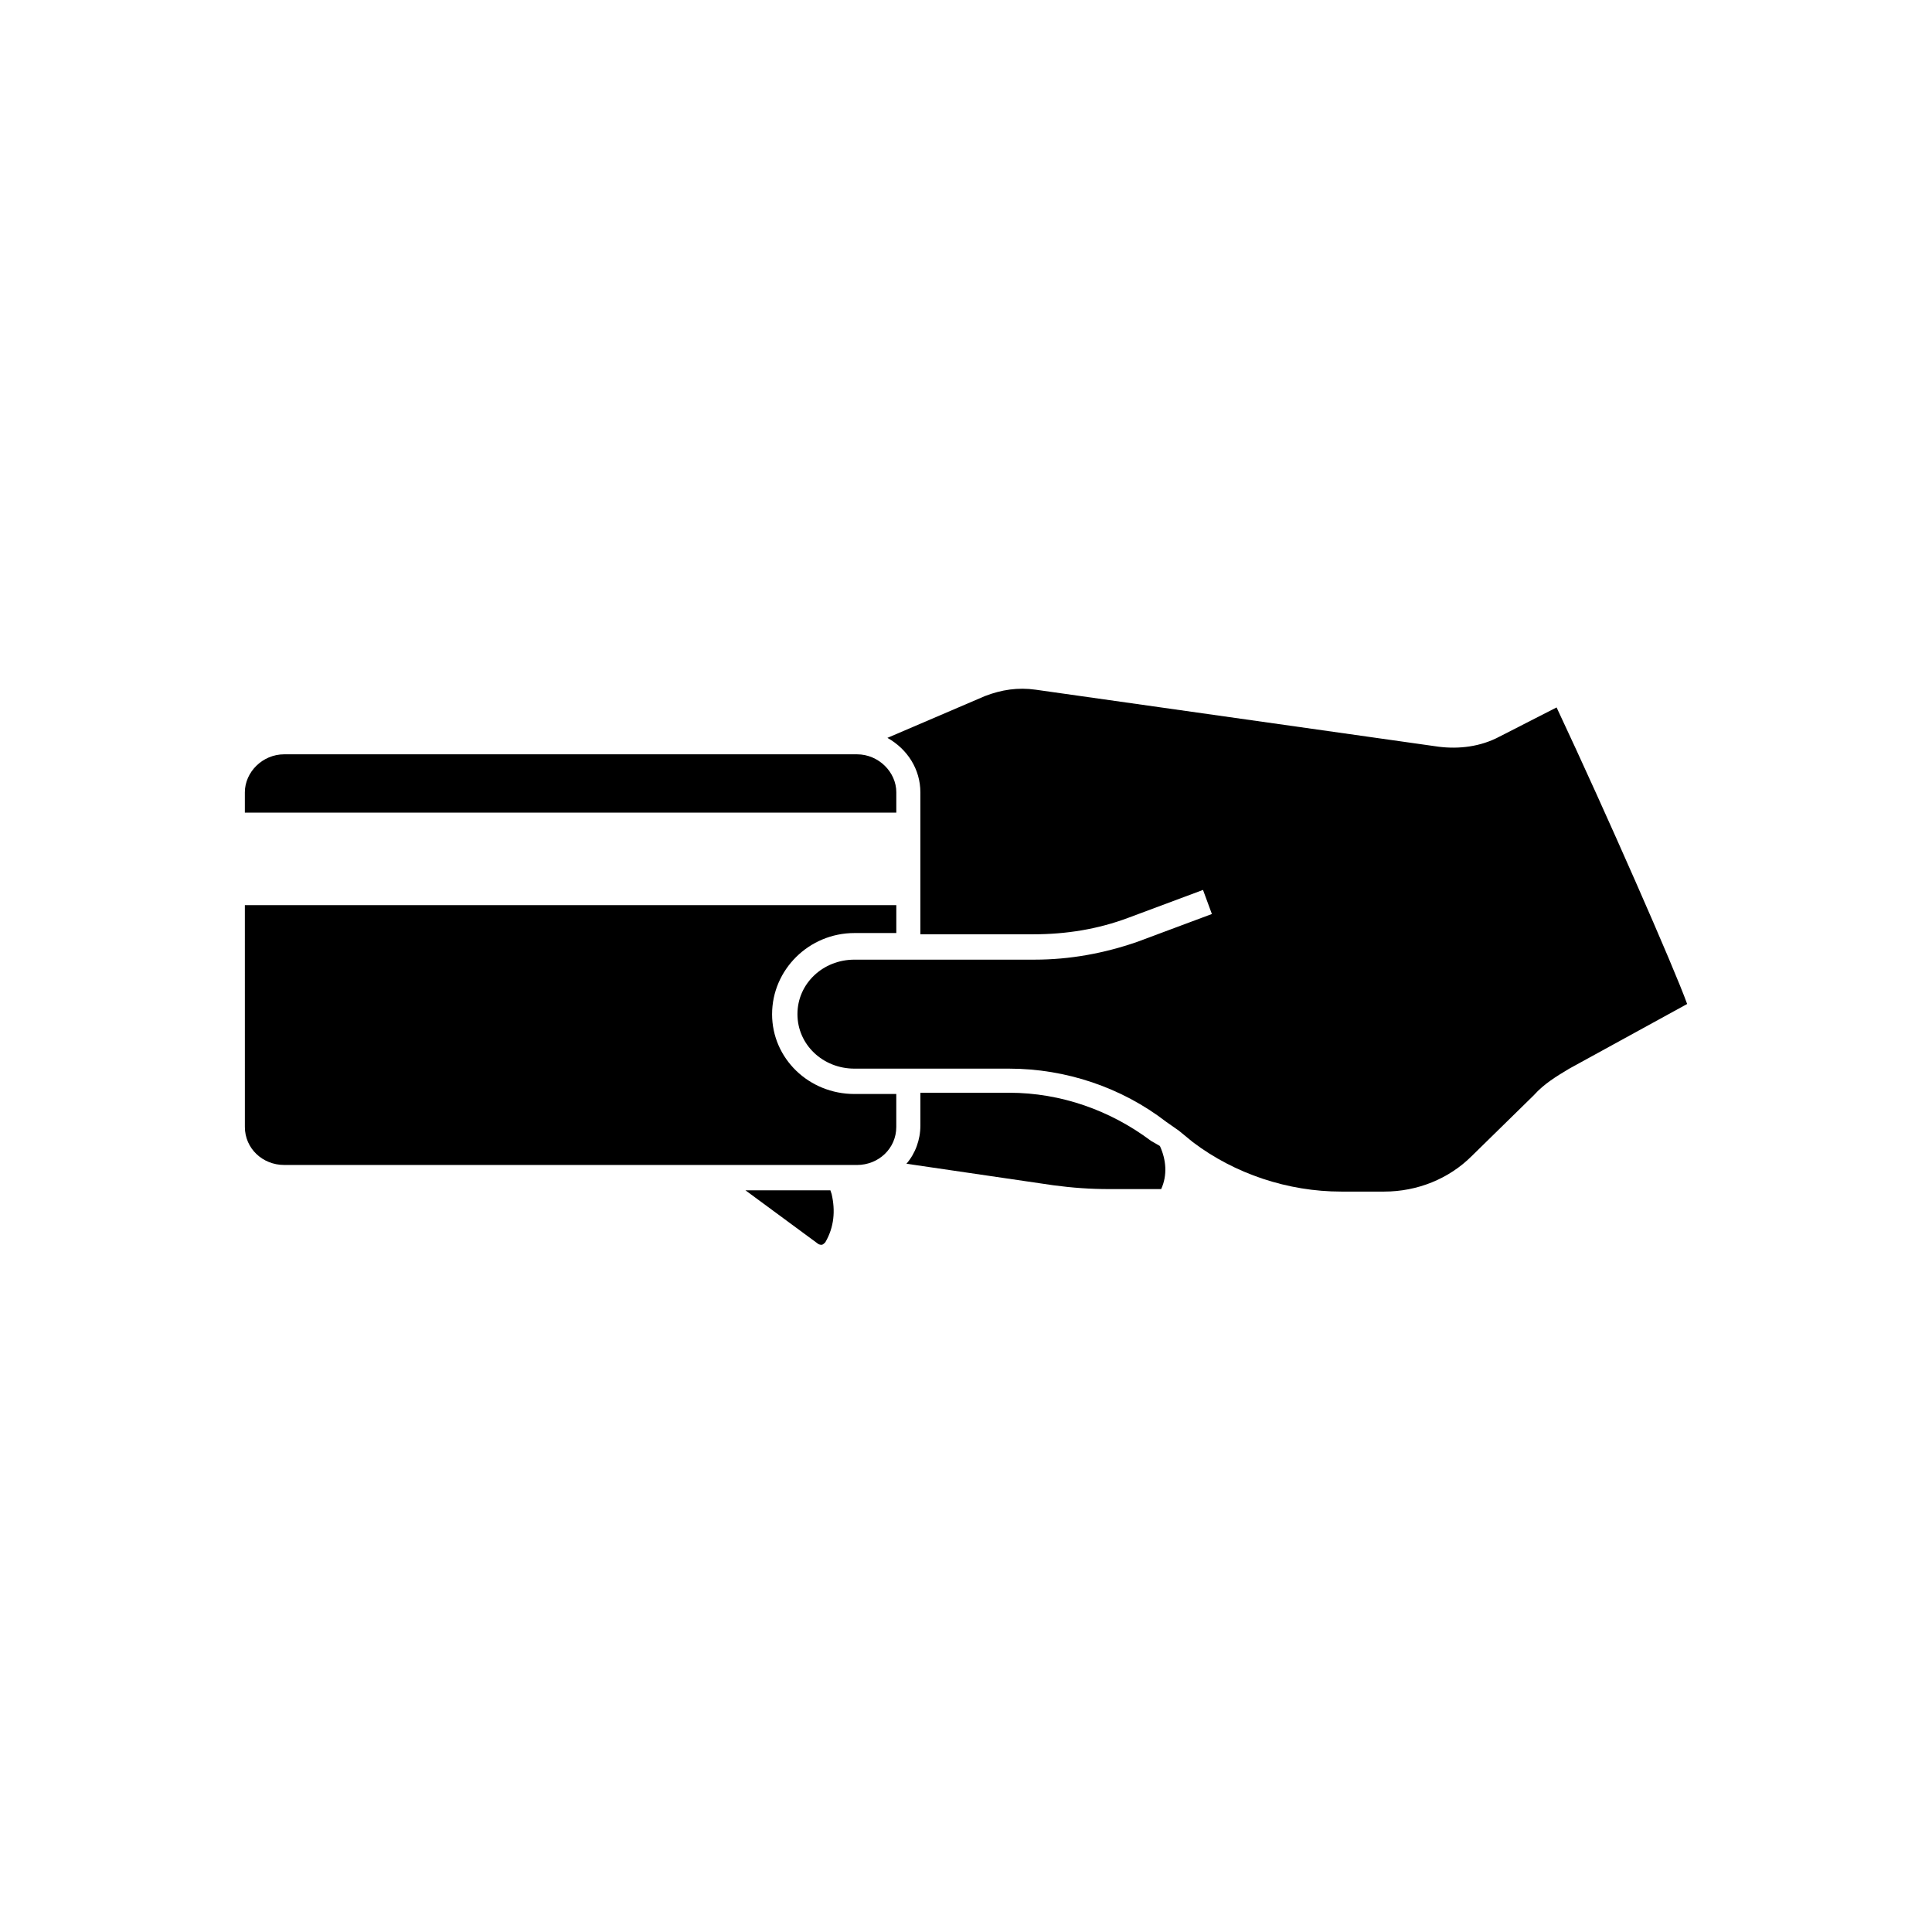
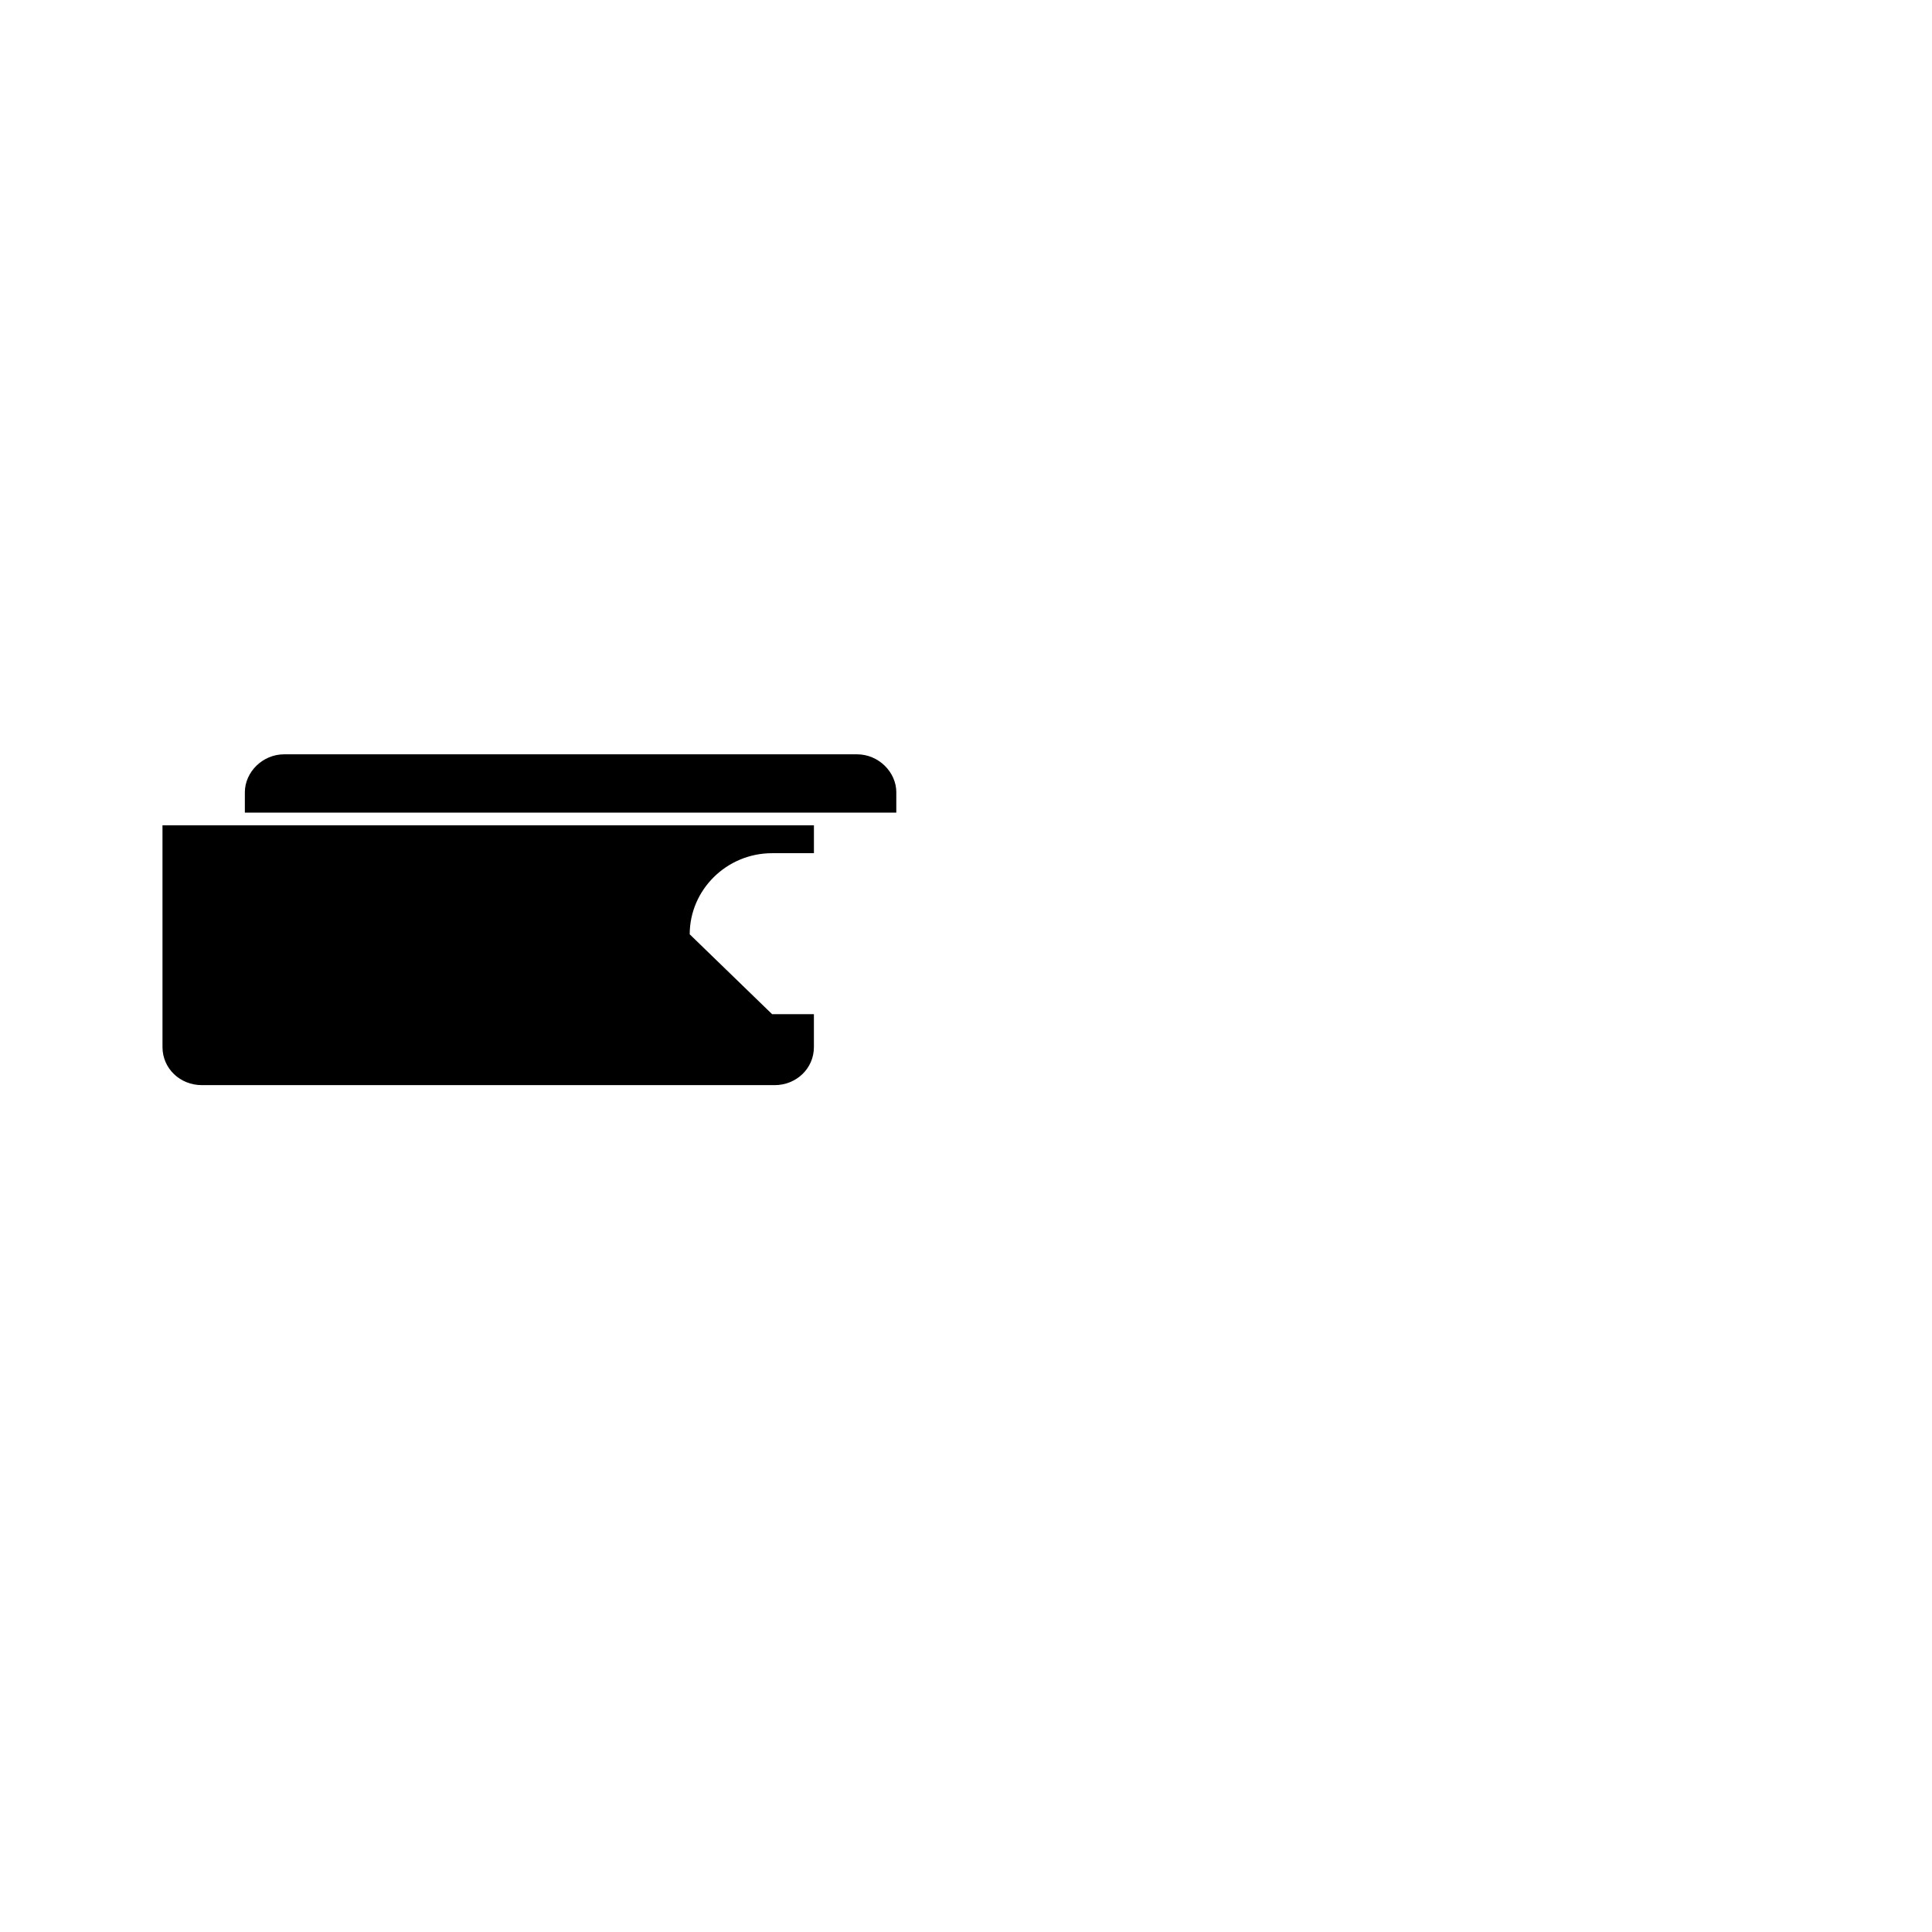
<svg xmlns="http://www.w3.org/2000/svg" fill="#000000" width="800px" height="800px" version="1.1" viewBox="144 144 512 512">
  <g>
-     <path d="m364.06 459.45h-22.504l19.145 14.105c0.336 0.336 1.008 0.336 1.008 0.336 0.336 0 0.672-0.336 1.008-0.672 2.352-4.031 2.688-8.398 1.68-12.762z" />
-     <path d="m449.04 446.35c-10.746-8.062-23.848-12.762-37.617-12.762h-23.512v8.734c0 3.695-1.344 7.391-3.695 10.078l38.961 5.711c5.039 0.672 9.742 1.008 14.777 1.008h13.77c1.68-3.695 1.344-7.727-0.336-11.418z" />
    <path d="m381.53 353.98v5.375h-172.64v-5.375c0-5.375 4.703-10.078 10.41-10.078h151.82c5.711 0 10.414 4.703 10.414 10.078z" />
-     <path d="m591.11 410.07-31.234 17.129c-3.359 2.016-6.719 4.031-9.406 7.055l-16.457 16.121c-6.047 6.047-14.441 9.406-23.176 9.406h-11.418c-14.105 0-28.215-4.703-39.297-13.098l-3.695-3.027-3.359-2.352c-11.754-9.07-26.535-14.105-41.648-14.105h-40.977c-8.398 0-15.113-6.383-15.113-14.441 0-8.062 6.719-14.441 15.113-14.441h47.695c9.406 0 18.473-1.68 27.207-4.703l19.816-7.391-2.352-6.383-19.816 7.391c-8.062 3.023-16.457 4.367-25.191 4.367h-29.895v-37.617c0-6.047-3.359-11.418-8.734-14.441l25.863-11.082c4.367-1.68 8.734-2.352 13.434-1.68l106.81 15.113c5.375 0.672 11.082 0 16.121-2.688l15.113-7.727c13.102 27.879 31.238 69.191 34.598 78.594z" />
-     <path d="m348.61 412.76c0 11.754 9.742 21.16 21.832 21.16h11.082v8.734c0 5.711-4.703 10.078-10.41 10.078l-151.81-0.004c-5.711 0-10.41-4.367-10.41-10.078l-0.004-58.777h172.64v7.391h-11.082c-12.094 0-21.836 9.742-21.836 21.496z" />
+     <path d="m348.61 412.76h11.082v8.734c0 5.711-4.703 10.078-10.41 10.078l-151.81-0.004c-5.711 0-10.41-4.367-10.41-10.078l-0.004-58.777h172.64v7.391h-11.082c-12.094 0-21.836 9.742-21.836 21.496z" />
  </g>
</svg>